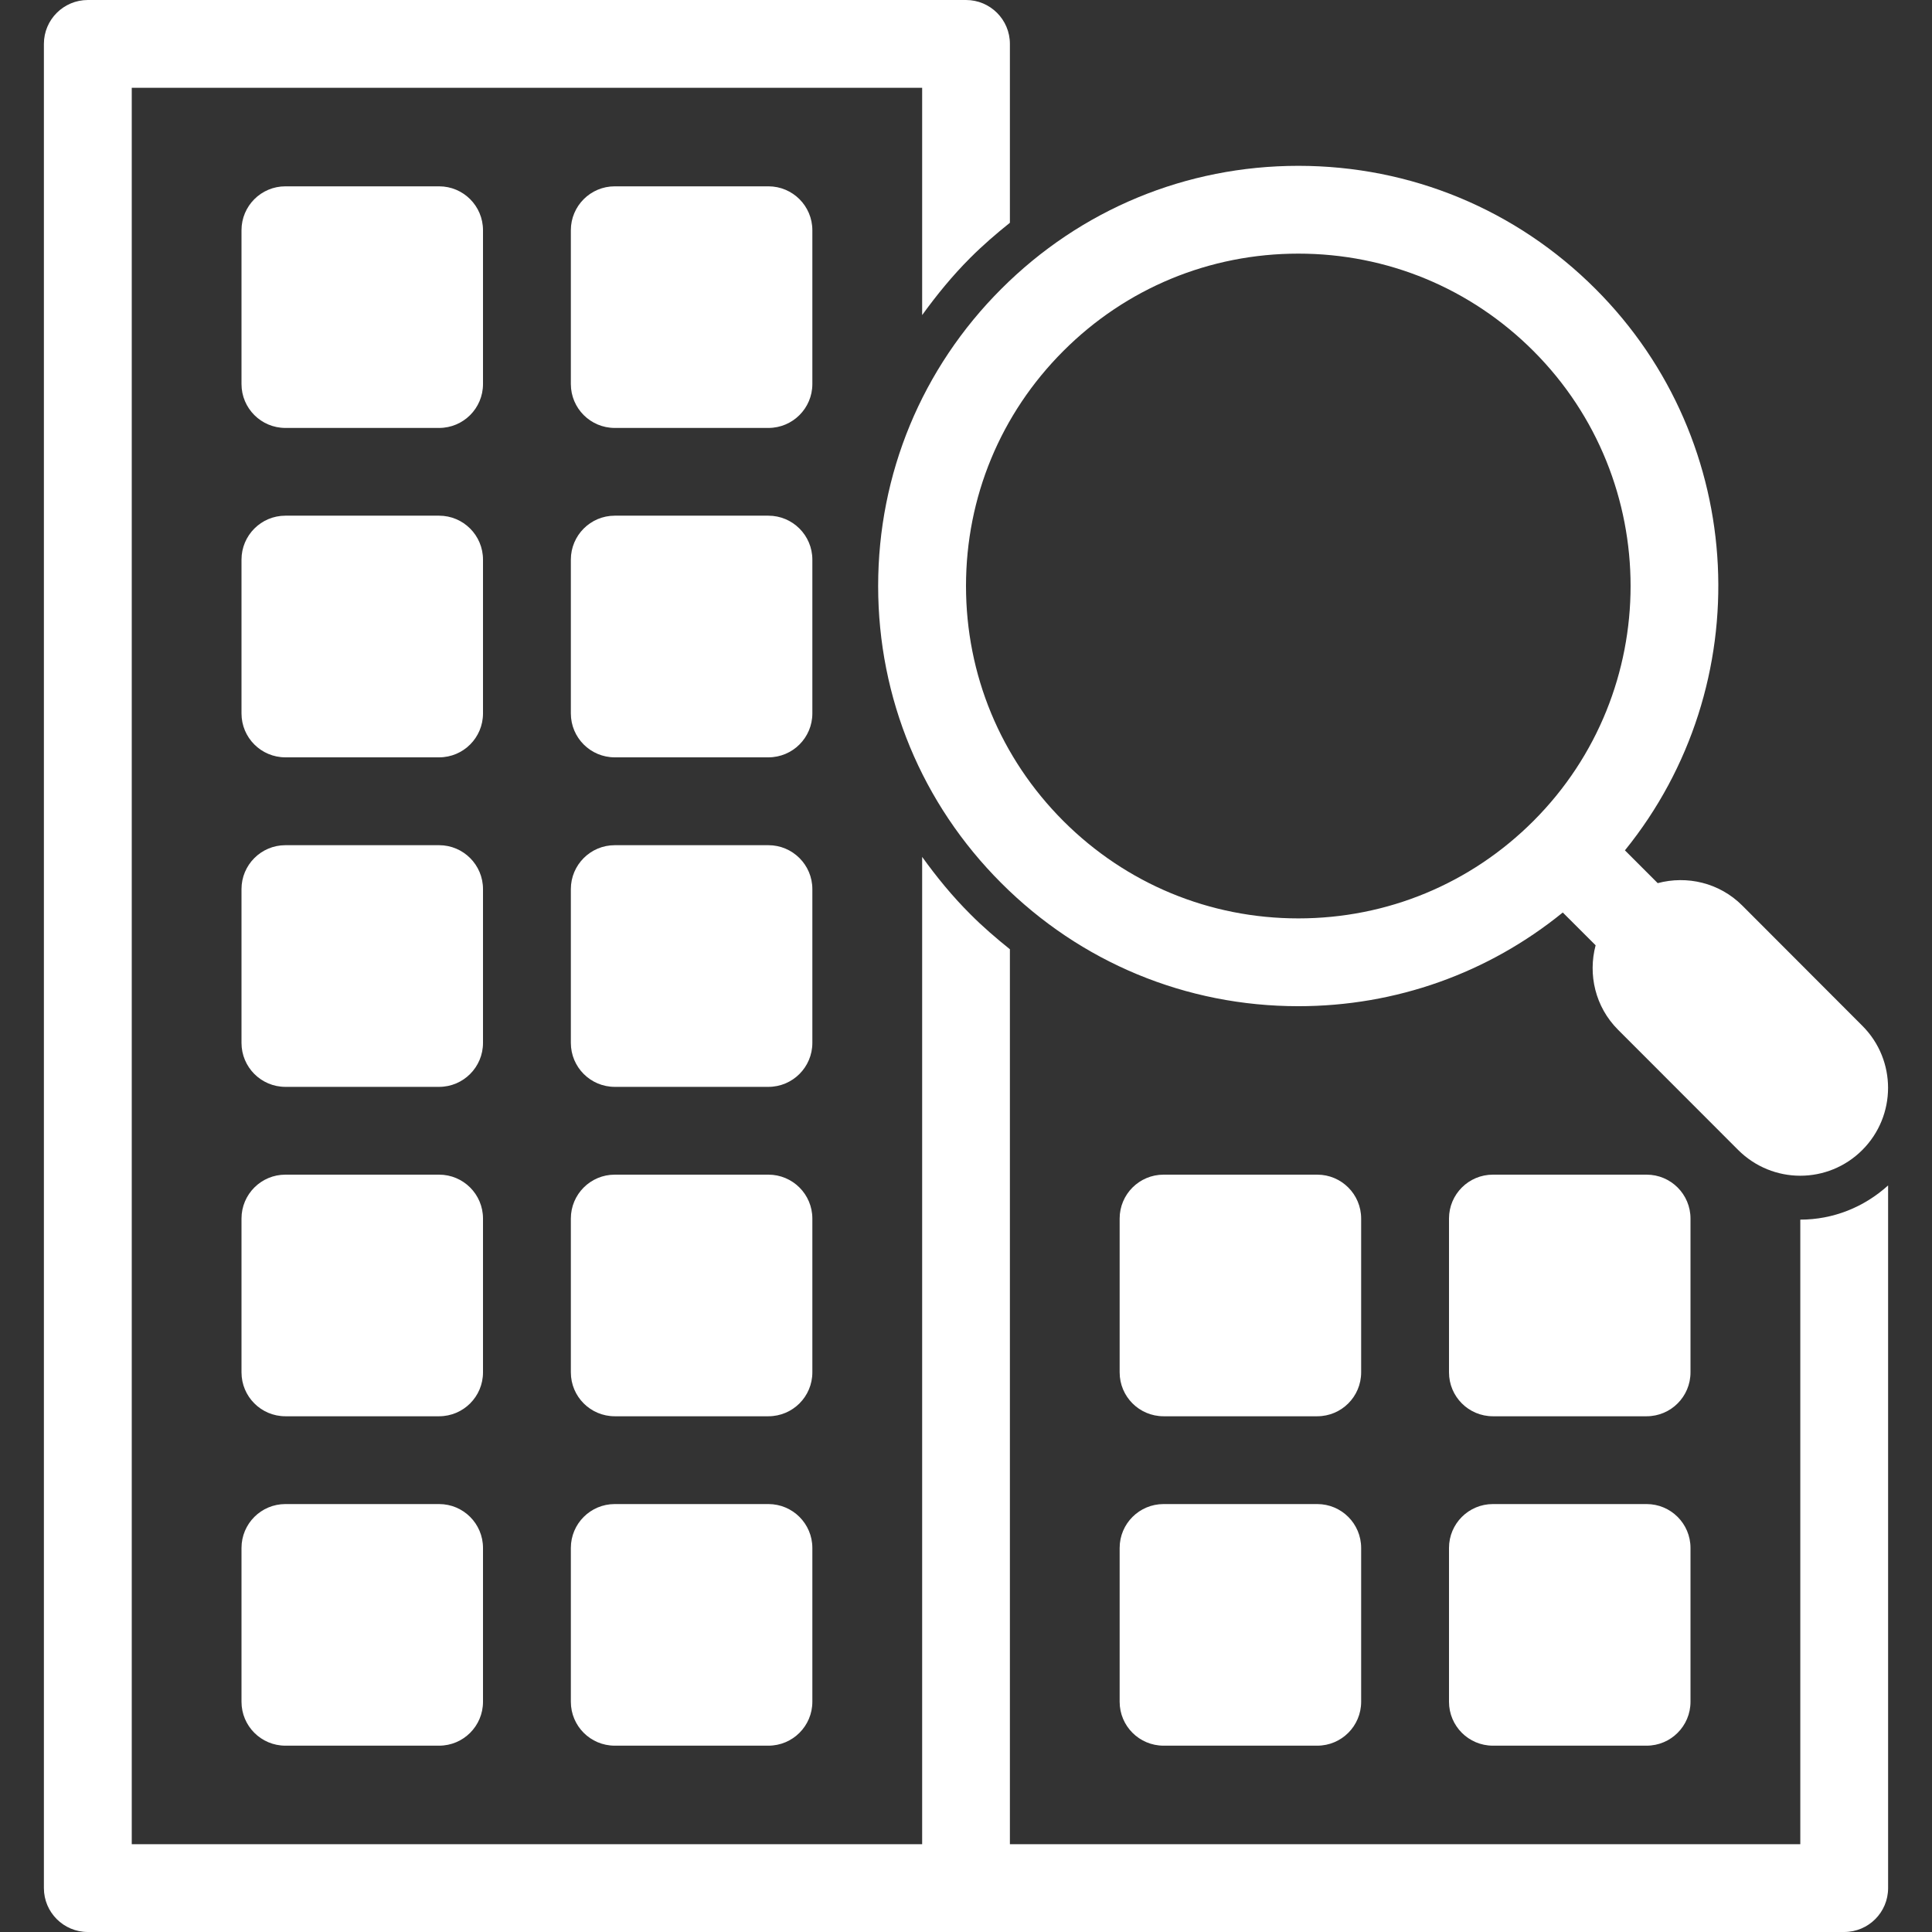
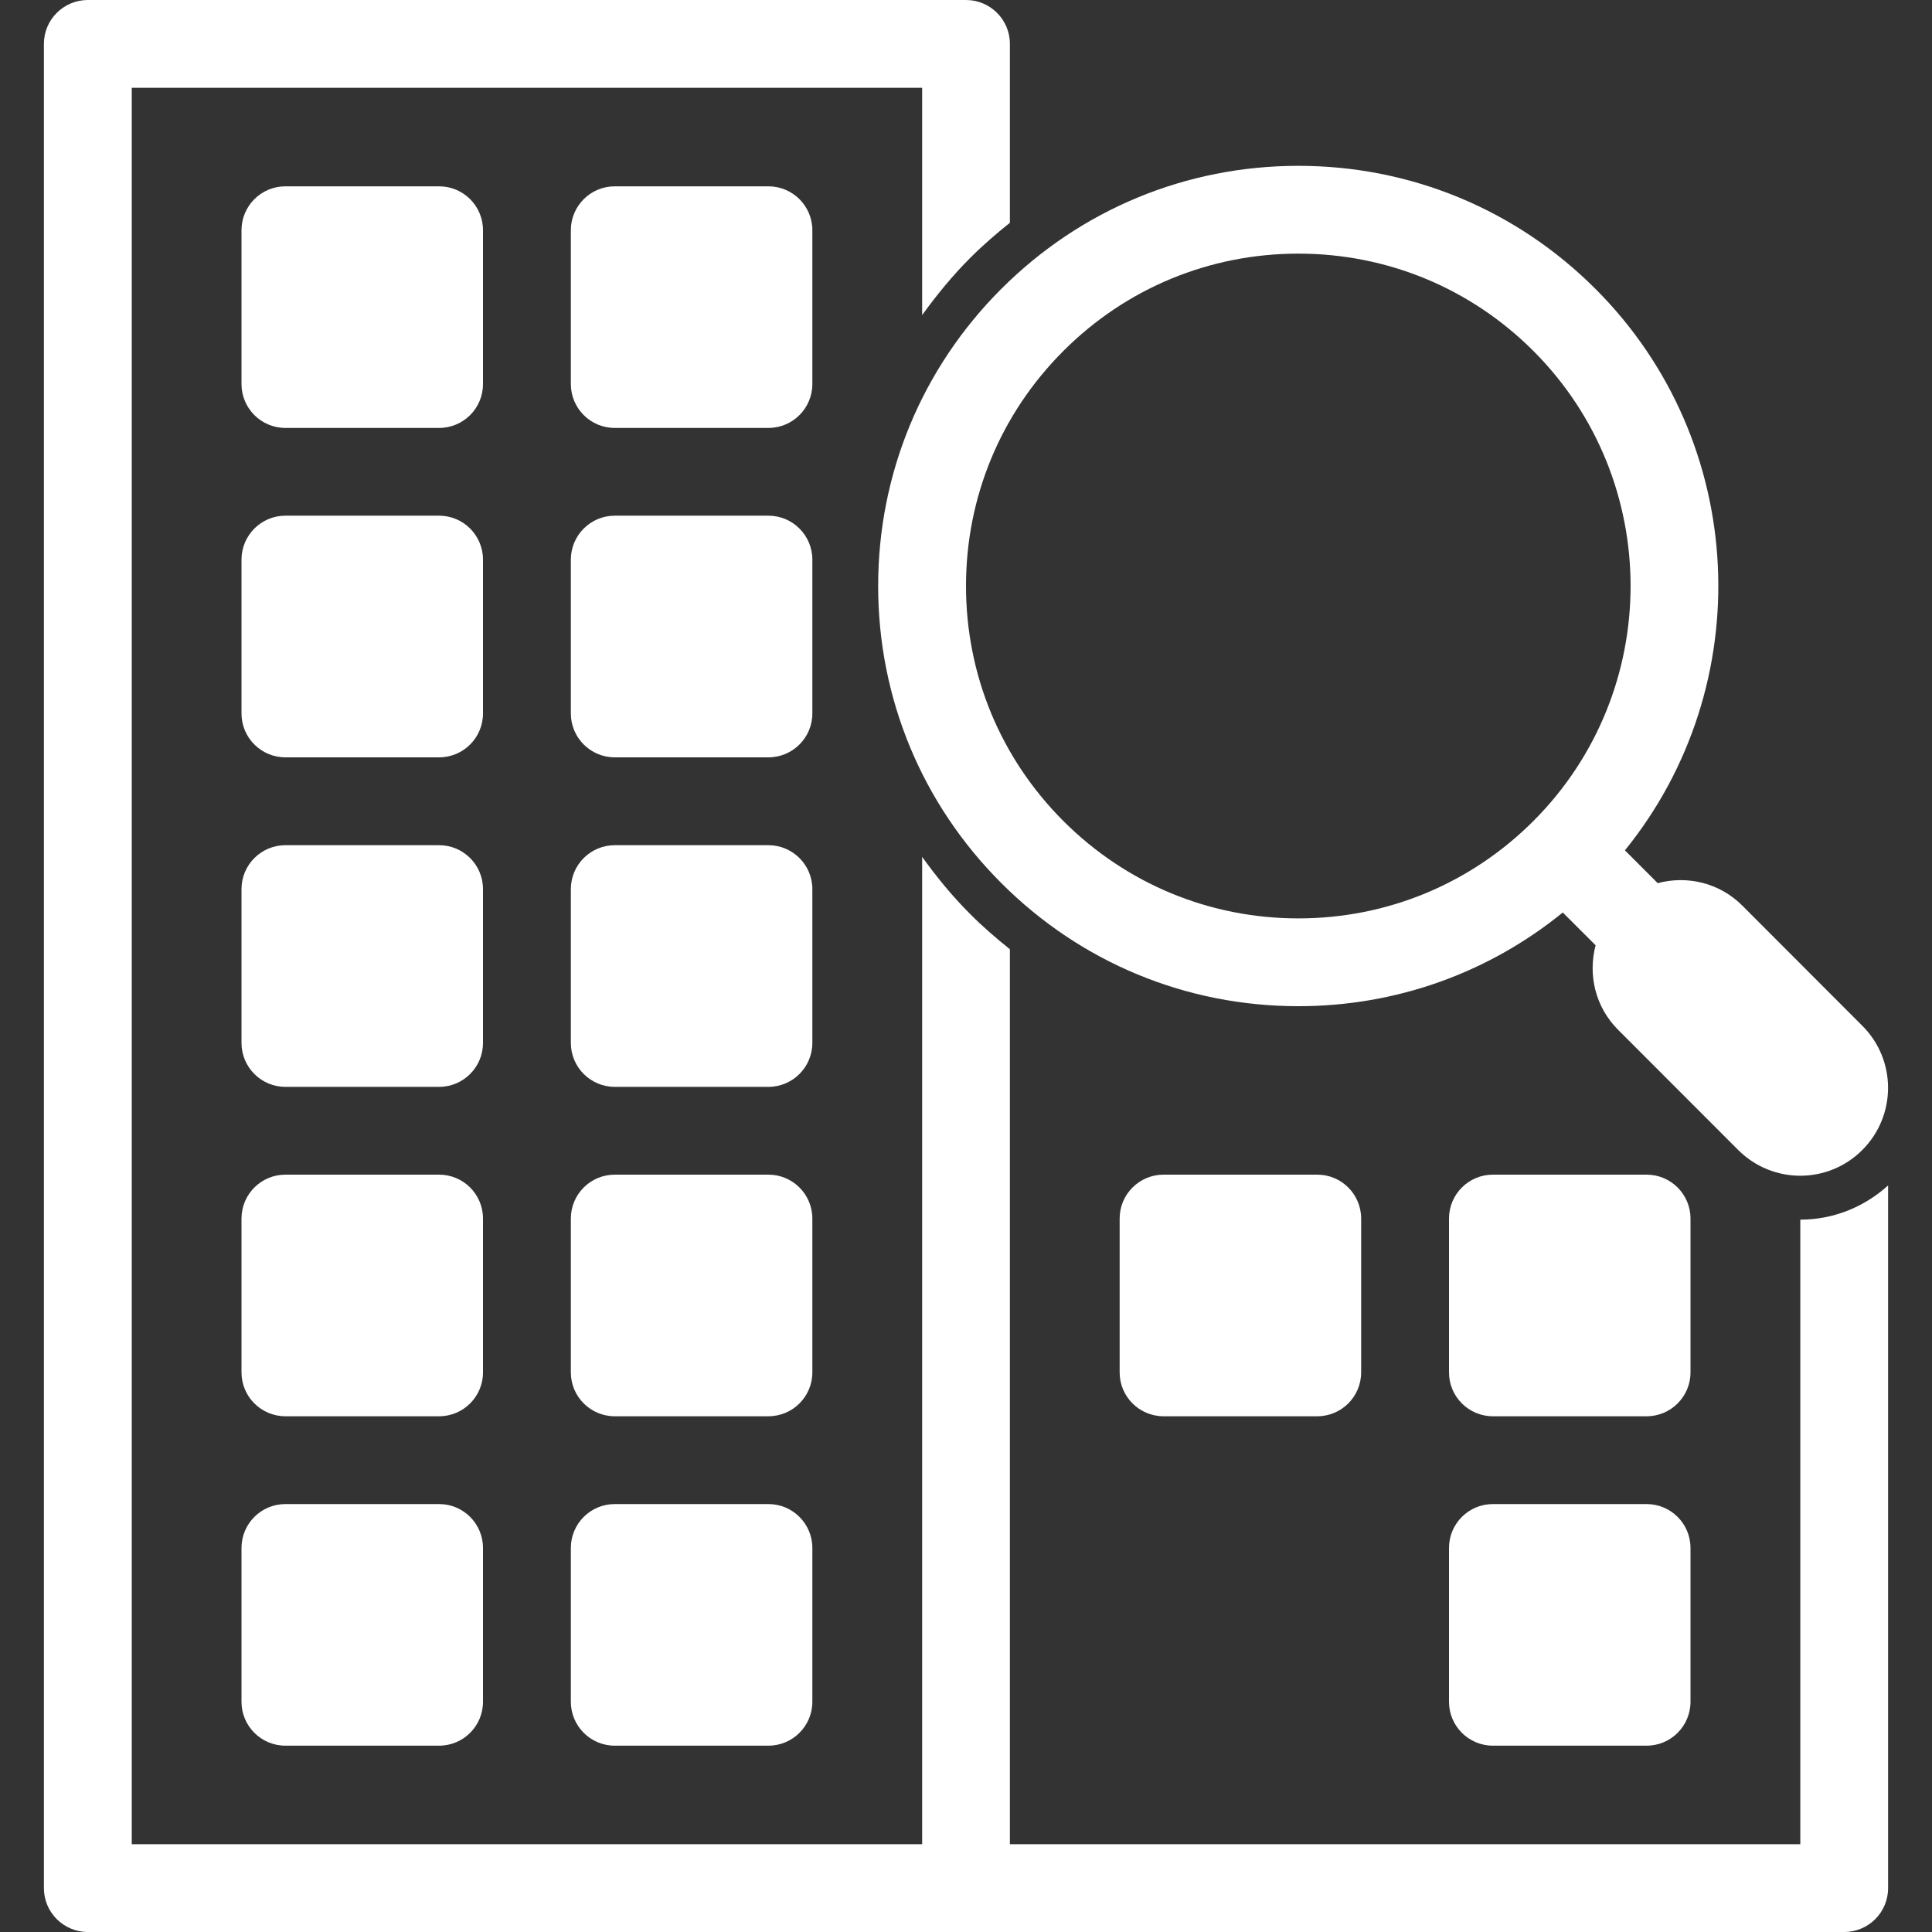
<svg xmlns="http://www.w3.org/2000/svg" width="36" height="36" viewBox="0 0 36 36" fill="none">
  <rect x="0" y="0" width="36" height="36" fill="#333333" stroke="none" />
  <path d="M33.546 34.364H18.818V17.688C18.563 17.483 18.313 17.269 18.079 17.033C17.746 16.701 17.452 16.341 17.183 15.967V34.364H2.455V1.636H17.183V5.871C17.453 5.498 17.746 5.138 18.079 4.805C18.314 4.57 18.563 4.355 18.818 4.151V0.818C18.818 0.366 18.452 0 18 0H1.637C1.185 0 0.818 0.366 0.818 0.818V35.182C0.818 35.634 1.185 36 1.637 36H18H34.364C34.816 36 35.182 35.634 35.182 35.182V22.089C34.731 22.496 34.158 22.726 33.546 22.726V34.364H33.546Z" fill="white" />
  <path d="M16.363 10.919C16.363 13.01 17.178 14.976 18.657 16.454C20.136 17.935 22.102 18.749 24.193 18.749C26.009 18.749 27.73 18.133 29.12 17.003L29.732 17.614C29.588 18.158 29.723 18.76 30.149 19.187L32.387 21.427C32.707 21.747 33.126 21.908 33.545 21.908C33.964 21.908 34.382 21.748 34.701 21.429C35.34 20.79 35.342 19.754 34.703 19.115L32.465 16.874C32.037 16.446 31.434 16.311 30.889 16.456L30.278 15.845C32.768 12.773 32.587 8.24 29.73 5.384C28.251 3.904 26.285 3.09 24.193 3.09C22.102 3.09 20.136 3.904 18.657 5.384C17.178 6.862 16.363 8.828 16.363 10.919ZM24.193 4.726C25.848 4.726 27.403 5.37 28.573 6.54C30.987 8.955 30.987 12.883 28.573 15.298C27.403 16.468 25.848 17.113 24.193 17.113C22.539 17.113 20.984 16.468 19.814 15.298C18.644 14.127 18 12.573 18 10.919C18 9.265 18.644 7.71 19.814 6.54C20.983 5.37 22.539 4.726 24.193 4.726Z" fill="white" />
  <path d="M9 22.706C9 22.254 8.634 21.888 8.182 21.888H5.318C4.866 21.888 4.5 22.254 4.5 22.706V25.572C4.5 26.024 4.866 26.39 5.318 26.39H8.182C8.634 26.39 9 26.024 9 25.572L9 22.706Z" fill="white" />
  <path d="M15.137 22.706C15.137 22.254 14.77 21.888 14.318 21.888H11.455C11.003 21.888 10.637 22.254 10.637 22.706V25.572C10.637 26.024 11.003 26.39 11.455 26.39H14.318C14.77 26.39 15.137 26.024 15.137 25.572L15.137 22.706Z" fill="white" />
  <path d="M8.182 28.026H5.318C4.866 28.026 4.5 28.392 4.5 28.844V31.71C4.5 32.162 4.866 32.528 5.318 32.528H8.182C8.634 32.528 9 32.162 9 31.71V28.844C9 28.392 8.634 28.026 8.182 28.026Z" fill="white" />
  <path d="M14.318 28.026H11.455C11.003 28.026 10.637 28.392 10.637 28.844V31.71C10.637 32.162 11.003 32.528 11.455 32.528H14.318C14.77 32.528 15.137 32.162 15.137 31.71V28.844C15.137 28.392 14.77 28.026 14.318 28.026Z" fill="white" />
  <path d="M9 16.567C9 16.116 8.634 15.749 8.182 15.749H5.318C4.866 15.749 4.5 16.116 4.5 16.567V19.433C4.5 19.885 4.866 20.252 5.318 20.252H8.182C8.634 20.252 9 19.885 9 19.433L9 16.567Z" fill="white" />
  <path d="M15.137 16.567C15.137 16.116 14.77 15.749 14.318 15.749H11.455C11.003 15.749 10.637 16.116 10.637 16.567V19.433C10.637 19.885 11.003 20.252 11.455 20.252H14.318C14.77 20.252 15.137 19.885 15.137 19.433L15.137 16.567Z" fill="white" />
  <path d="M9 10.428C9 9.976 8.634 9.609 8.182 9.609H5.318C4.866 9.609 4.5 9.976 4.5 10.428V13.294C4.5 13.746 4.866 14.112 5.318 14.112H8.182C8.634 14.112 9 13.746 9 13.294L9 10.428Z" fill="white" />
  <path d="M15.137 10.428C15.137 9.976 14.77 9.609 14.318 9.609H11.455C11.003 9.609 10.637 9.976 10.637 10.428V13.294C10.637 13.746 11.003 14.112 11.455 14.112H14.318C14.77 14.112 15.137 13.746 15.137 13.294L15.137 10.428Z" fill="white" />
  <path d="M9 4.29C9 3.838 8.634 3.472 8.182 3.472H5.318C4.866 3.472 4.5 3.838 4.5 4.29V7.156C4.5 7.608 4.866 7.974 5.318 7.974H8.182C8.634 7.974 9 7.608 9 7.156L9 4.29Z" fill="white" />
  <path d="M15.137 4.29C15.137 3.838 14.77 3.472 14.318 3.472H11.455C11.003 3.472 10.637 3.838 10.637 4.29V7.156C10.637 7.608 11.003 7.974 11.455 7.974H14.318C14.77 7.974 15.137 7.608 15.137 7.156L15.137 4.29Z" fill="white" />
  <path d="M25.363 22.706C25.363 22.254 24.997 21.888 24.545 21.888H21.682C21.229 21.888 20.863 22.254 20.863 22.706V25.572C20.863 26.024 21.229 26.39 21.682 26.39H24.545C24.997 26.39 25.363 26.024 25.363 25.572V22.706Z" fill="white" />
  <path d="M31.5 22.706C31.5 22.254 31.134 21.888 30.682 21.888H27.818C27.366 21.888 27 22.254 27 22.706V25.572C27 26.024 27.366 26.39 27.818 26.39H30.682C31.134 26.39 31.5 26.024 31.5 25.572V22.706Z" fill="white" />
-   <path d="M24.545 28.026H21.682C21.229 28.026 20.863 28.392 20.863 28.844V31.71C20.863 32.162 21.229 32.528 21.682 32.528H24.545C24.997 32.528 25.363 32.162 25.363 31.71V28.844C25.363 28.392 24.997 28.026 24.545 28.026Z" fill="white" />
  <path d="M30.682 28.026H27.818C27.366 28.026 27 28.392 27 28.844V31.71C27 32.162 27.366 32.528 27.818 32.528H30.682C31.134 32.528 31.5 32.162 31.5 31.71V28.844C31.5 28.392 31.134 28.026 30.682 28.026Z" fill="white" />
</svg>